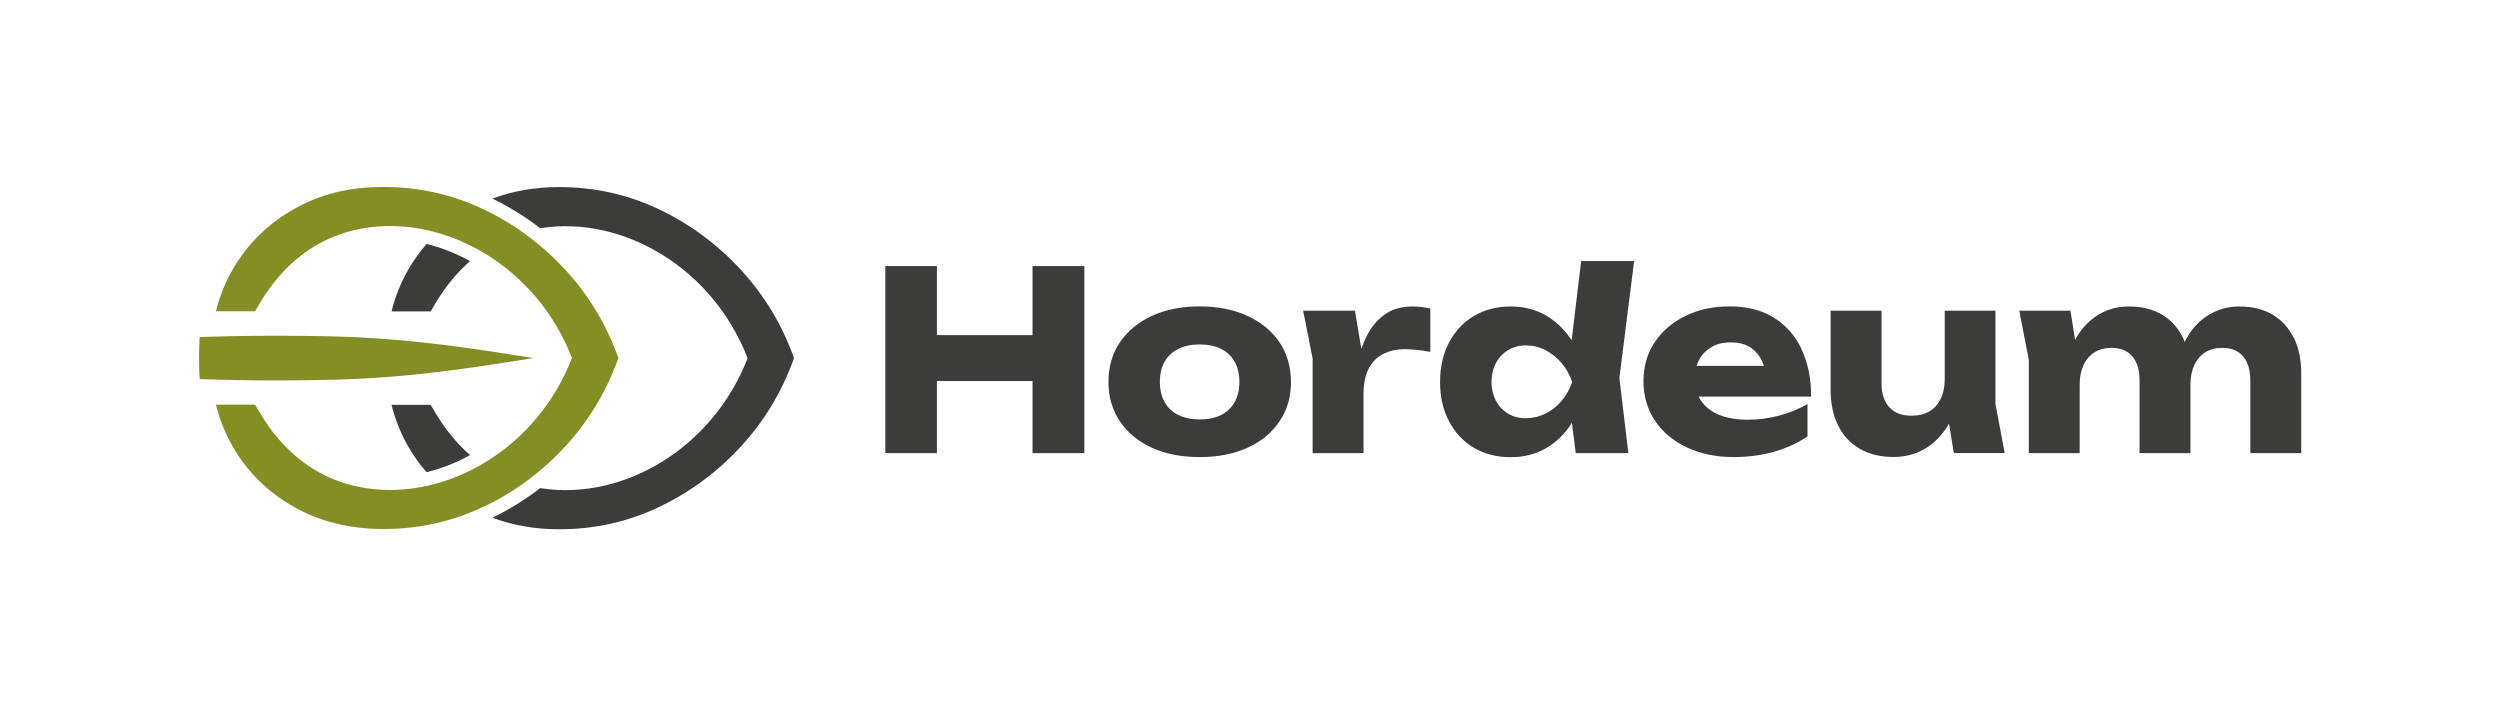
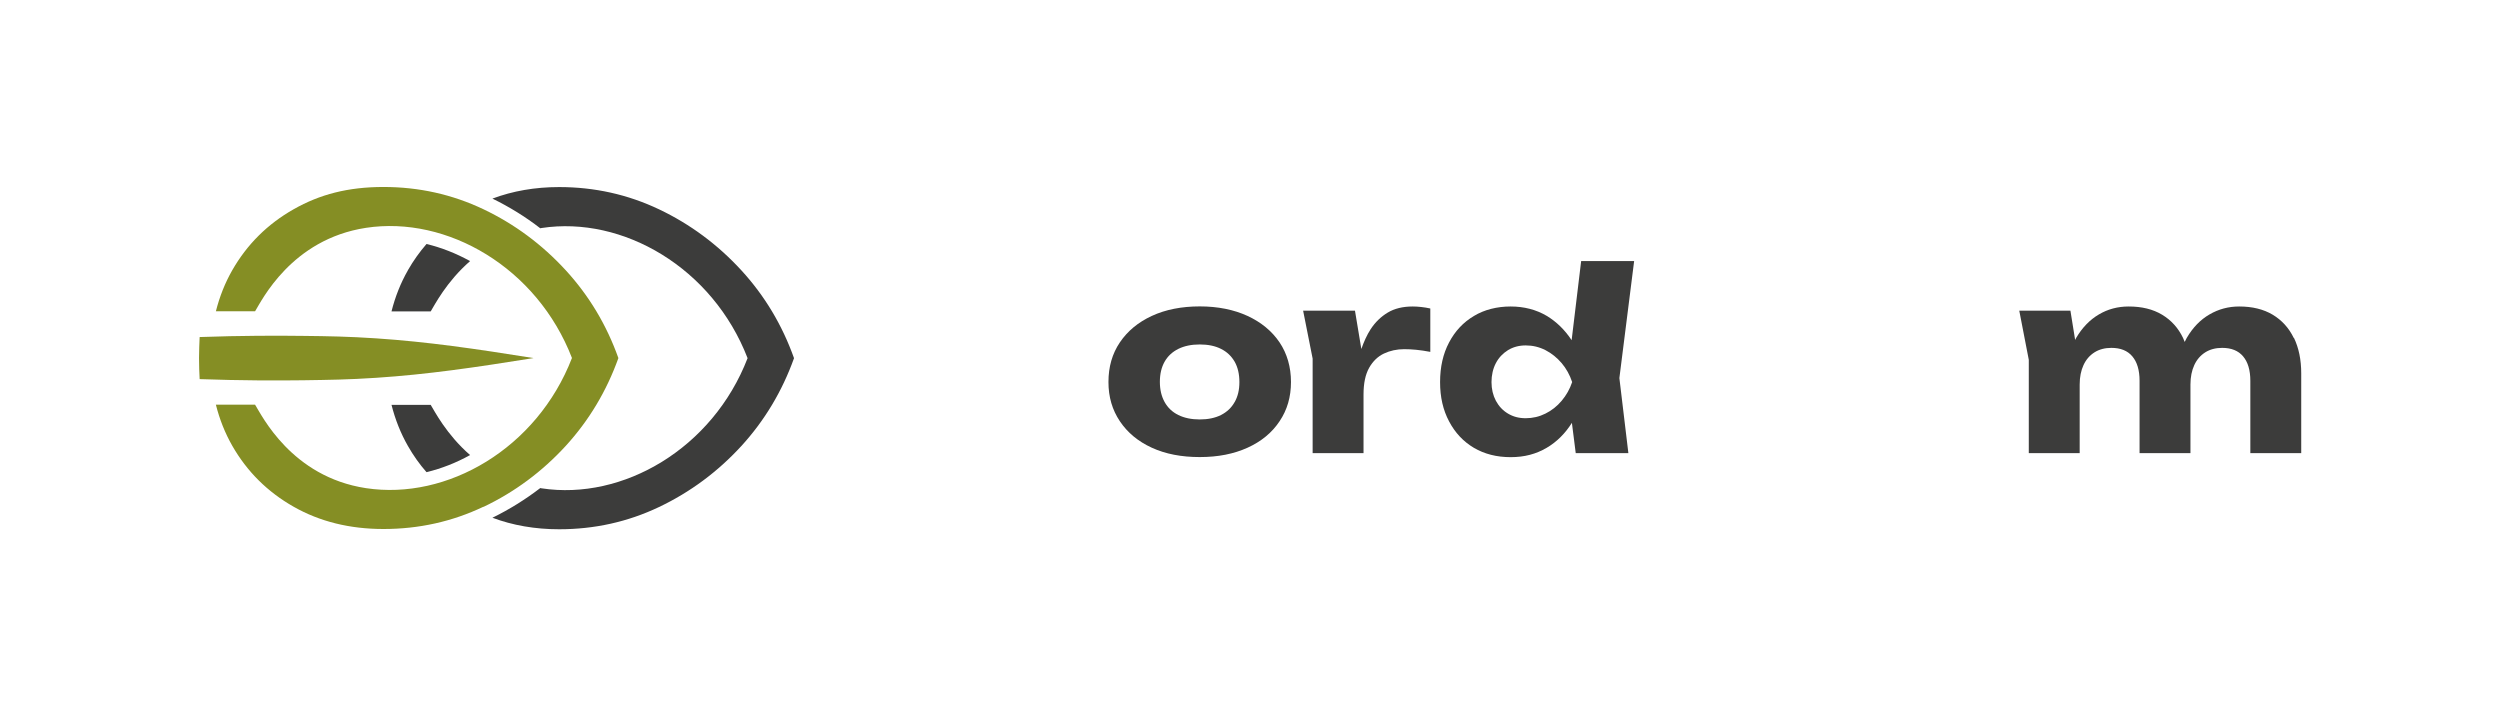
<svg xmlns="http://www.w3.org/2000/svg" id="Warstwa_1" data-name="Warstwa 1" viewBox="0 0 286.39 82.05">
  <defs>
    <style>
      .cls-1 {
        fill: #858e24;
      }

      .cls-2 {
        fill: #3c3c3b;
      }
    </style>
  </defs>
-   <polygon class="cls-2" points="118.28 38.39 107.33 38.39 107.33 30.48 101.42 30.48 101.42 51.91 107.33 51.91 107.33 43.65 118.28 43.65 118.28 51.91 124.22 51.91 124.22 30.48 118.28 30.48 118.28 38.39" />
-   <path class="cls-2" d="m142.91,36.19c-1.57-.72-3.4-1.09-5.47-1.09s-3.92.36-5.49,1.09c-1.56.72-2.78,1.73-3.66,3.03-.88,1.3-1.31,2.81-1.31,4.54s.44,3.2,1.31,4.5c.88,1.31,2.09,2.31,3.66,3.03s3.39,1.07,5.49,1.07,3.9-.36,5.47-1.07c1.57-.71,2.8-1.72,3.67-3.03.88-1.3,1.31-2.8,1.31-4.5s-.44-3.25-1.31-4.54c-.88-1.3-2.1-2.3-3.67-3.03Zm-1.47,9.86c-.36.65-.88,1.14-1.56,1.49-.68.34-1.49.51-2.44.51s-1.77-.17-2.46-.51c-.69-.34-1.21-.84-1.57-1.49-.36-.65-.54-1.42-.54-2.31s.18-1.66.54-2.3c.36-.64.89-1.13,1.57-1.47.69-.34,1.5-.51,2.46-.51s1.77.17,2.44.51c.68.34,1.19.83,1.56,1.47.36.64.54,1.41.54,2.33s-.18,1.64-.54,2.29Z" />
+   <path class="cls-2" d="m142.91,36.19c-1.57-.72-3.4-1.09-5.47-1.09s-3.92.36-5.49,1.09c-1.56.72-2.78,1.73-3.66,3.03-.88,1.3-1.31,2.81-1.31,4.54s.44,3.2,1.31,4.5c.88,1.31,2.09,2.31,3.66,3.03s3.39,1.07,5.49,1.07,3.9-.36,5.47-1.07c1.57-.71,2.8-1.72,3.67-3.03.88-1.3,1.31-2.8,1.31-4.5s-.44-3.25-1.31-4.54c-.88-1.3-2.1-2.3-3.67-3.03Zm-1.47,9.86c-.36.65-.88,1.14-1.56,1.49-.68.34-1.49.51-2.44.51s-1.77-.17-2.46-.51c-.69-.34-1.21-.84-1.57-1.49-.36-.65-.54-1.42-.54-2.31s.18-1.66.54-2.3c.36-.64.89-1.13,1.57-1.47.69-.34,1.5-.51,2.46-.51s1.77.17,2.44.51c.68.34,1.19.83,1.56,1.47.36.64.54,1.41.54,2.33s-.18,1.64-.54,2.29" />
  <path class="cls-2" d="m161.83,35.11c-1.12,0-2.08.23-2.86.7-.78.47-1.43,1.1-1.96,1.91-.43.67-.77,1.43-1.06,2.26l-.73-4.39h-5.94l1.09,5.49v10.83h5.83v-6.71c0-1.28.21-2.29.64-3.06.43-.76,1-1.31,1.7-1.64.7-.33,1.48-.5,2.31-.5.42,0,.88.02,1.39.07.5.05,1.04.13,1.61.24v-4.97c-.34-.08-.69-.13-1.03-.17-.34-.04-.68-.06-1-.06Z" />
  <path class="cls-2" d="m181.13,29.91l-1.09,9.06c-.78-1.18-1.73-2.11-2.86-2.79-1.21-.71-2.59-1.07-4.13-1.07s-3.01.36-4.21,1.09c-1.21.72-2.16,1.73-2.84,3.03-.69,1.3-1.03,2.81-1.03,4.54s.34,3.2,1.03,4.5c.69,1.31,1.63,2.31,2.84,3.03,1.21.71,2.61,1.07,4.21,1.07s2.92-.36,4.13-1.07c1.16-.68,2.12-1.64,2.89-2.86l.44,3.47h6.03l-1.03-8.6,1.69-13.4h-6.06Zm-4.09,17.47c-.7.35-1.46.53-2.26.53s-1.44-.18-2.03-.53c-.59-.35-1.05-.84-1.39-1.47-.33-.63-.5-1.34-.5-2.14s.17-1.54.5-2.17c.33-.63.8-1.12,1.39-1.49.59-.36,1.27-.54,2.03-.54.8,0,1.55.18,2.26.54.7.36,1.32.86,1.86,1.49.53.63.93,1.35,1.2,2.17-.27.8-.67,1.51-1.2,2.14-.53.63-1.15,1.12-1.86,1.47Z" />
-   <path class="cls-2" d="m206.37,39.96c-.75-1.54-1.82-2.74-3.2-3.59-1.38-.85-3.05-1.27-5.01-1.27s-3.58.36-5.07,1.09c-1.5.72-2.67,1.73-3.53,3.01s-1.29,2.78-1.29,4.47.45,3.25,1.34,4.56c.89,1.31,2.12,2.32,3.67,3.04,1.55.72,3.32,1.09,5.3,1.09,1.66,0,3.2-.2,4.64-.61,1.44-.41,2.72-.99,3.84-1.76v-3.71c-.97.57-2.05,1.01-3.24,1.33-1.19.31-2.39.47-3.59.47-1.31,0-2.42-.19-3.33-.57-.9-.38-1.59-.93-2.06-1.64-.09-.14-.17-.29-.24-.44h12.88c0-2.1-.38-3.91-1.13-5.46Zm-10.27-.23c.61-.34,1.34-.51,2.2-.51.78,0,1.45.15,2.01.46.56.3,1.01.75,1.36,1.33.16.27.28.57.39.9h-7.7c.08-.27.18-.52.32-.76.34-.6.82-1.07,1.43-1.41Z" />
-   <path class="cls-2" d="m228.61,35.59h-5.83v7.83c0,.88-.15,1.63-.46,2.26-.31.63-.73,1.11-1.29,1.44-.55.33-1.24.5-2.06.5-1.11,0-1.95-.32-2.54-.97-.59-.65-.89-1.57-.89-2.77v-8.29h-5.83v9.11c0,1.54.29,2.89.86,4.04.57,1.15,1.39,2.04,2.47,2.67,1.08.63,2.38.94,3.9.94,1.28,0,2.45-.3,3.51-.91s1.97-1.51,2.7-2.7c.05-.07.08-.16.12-.23l.55,3.39h5.83l-1.06-5.63v-10.69Z" />
  <path class="cls-2" d="m262.76,38.71c-.55-1.14-1.36-2.03-2.41-2.66-1.06-.63-2.34-.94-3.84-.94-1.22,0-2.35.3-3.4.91-1.05.61-1.92,1.51-2.61,2.7-.08.14-.15.3-.23.45-.06-.15-.12-.32-.19-.46-.55-1.14-1.35-2.03-2.4-2.66-1.05-.63-2.32-.94-3.83-.94-1.24,0-2.38.3-3.41.91-1.04.61-1.91,1.51-2.61,2.7-.04.07-.07.15-.11.22l-.54-3.35h-5.86l1.09,5.63v10.69h5.83v-7.86c0-.86.15-1.6.44-2.23.29-.63.71-1.11,1.26-1.46.54-.34,1.19-.51,1.93-.51,1.05,0,1.85.32,2.4.97.55.65.83,1.58.83,2.8v8.29h5.83v-7.86c0-.86.15-1.6.44-2.23.29-.63.71-1.11,1.26-1.46.54-.34,1.19-.51,1.93-.51,1.05,0,1.85.32,2.4.97.55.65.83,1.58.83,2.8v8.29h5.83v-9.14c0-1.56-.28-2.91-.83-4.06Z" />
  <path class="cls-1" d="m34.85,43.56c2.74-.04,5.07-.07,8.24-.28,5.91-.39,11.28-1.18,18.03-2.26-6.75-1.08-12.11-1.86-18.03-2.26-3.17-.21-5.5-.25-8.24-.28-3.1-.04-7.17-.04-11.98.13-.04.67-.06,1.63-.07,2.41,0,.78.03,1.74.07,2.41,4.81.17,8.88.17,11.98.13Z" />
  <g>
    <path class="cls-2" d="m49.34,46.38c-1.11,0-3.39,0-4.49,0,.42,1.67,1.05,3.26,1.88,4.71.62,1.09,1.33,2.09,2.13,3,1.73-.42,3.41-1.08,4.99-1.96-2.73-2.38-4.08-5.06-4.51-5.75Z" />
    <path class="cls-2" d="m84.92,30.96c-2.71-2.95-5.85-5.28-9.42-6.98-3.58-1.7-7.39-2.55-11.45-2.55-2.77,0-5.32.45-7.64,1.32,1.94.95,3.78,2.08,5.48,3.4.05,0,.1-.02.15-.03,9.3-1.42,19.6,4.55,23.6,14.91h0c-4,10.36-14.29,16.33-23.6,14.91-.05,0-.1-.02-.15-.03-1.71,1.31-3.54,2.45-5.48,3.4,2.32.87,4.87,1.32,7.64,1.32,4.06,0,7.88-.85,11.45-2.55,3.57-1.7,6.71-4.03,9.42-6.98,2.67-2.92,4.68-6.28,6.04-10.07-1.35-3.79-3.36-7.15-6.04-10.07Z" />
    <path class="cls-2" d="m46.73,30.96c-.83,1.45-1.46,3.04-1.88,4.71,1.11,0,3.39,0,4.49,0,.43-.69,1.78-3.38,4.51-5.76-1.59-.88-3.26-1.54-4.99-1.96-.8.92-1.51,1.92-2.13,3Z" />
  </g>
  <path class="cls-1" d="m55.38,58.07c3.57-1.7,6.71-4.03,9.42-6.98,2.67-2.92,4.68-6.28,6.04-10.07-1.35-3.79-3.36-7.15-6.04-10.07-2.71-2.95-5.85-5.28-9.42-6.98-3.58-1.7-7.39-2.55-11.45-2.55s-7.3.85-10.29,2.55c-3,1.7-5.34,4.03-7.03,6.98-.83,1.45-1.46,3.04-1.88,4.71,1.11,0,3.39,0,4.49,0,.74-1.19,4.15-8.25,12.7-9.56,9.3-1.42,19.6,4.55,23.6,14.91h0s0,0,0,0c-4,10.36-14.29,16.33-23.6,14.91-8.54-1.3-11.95-8.37-12.7-9.56-1.11,0-3.39,0-4.49,0,.42,1.67,1.05,3.26,1.88,4.71,1.69,2.95,4.03,5.28,7.03,6.98,2.99,1.7,6.43,2.55,10.29,2.55,4.06,0,7.88-.85,11.45-2.55Z" />
</svg>